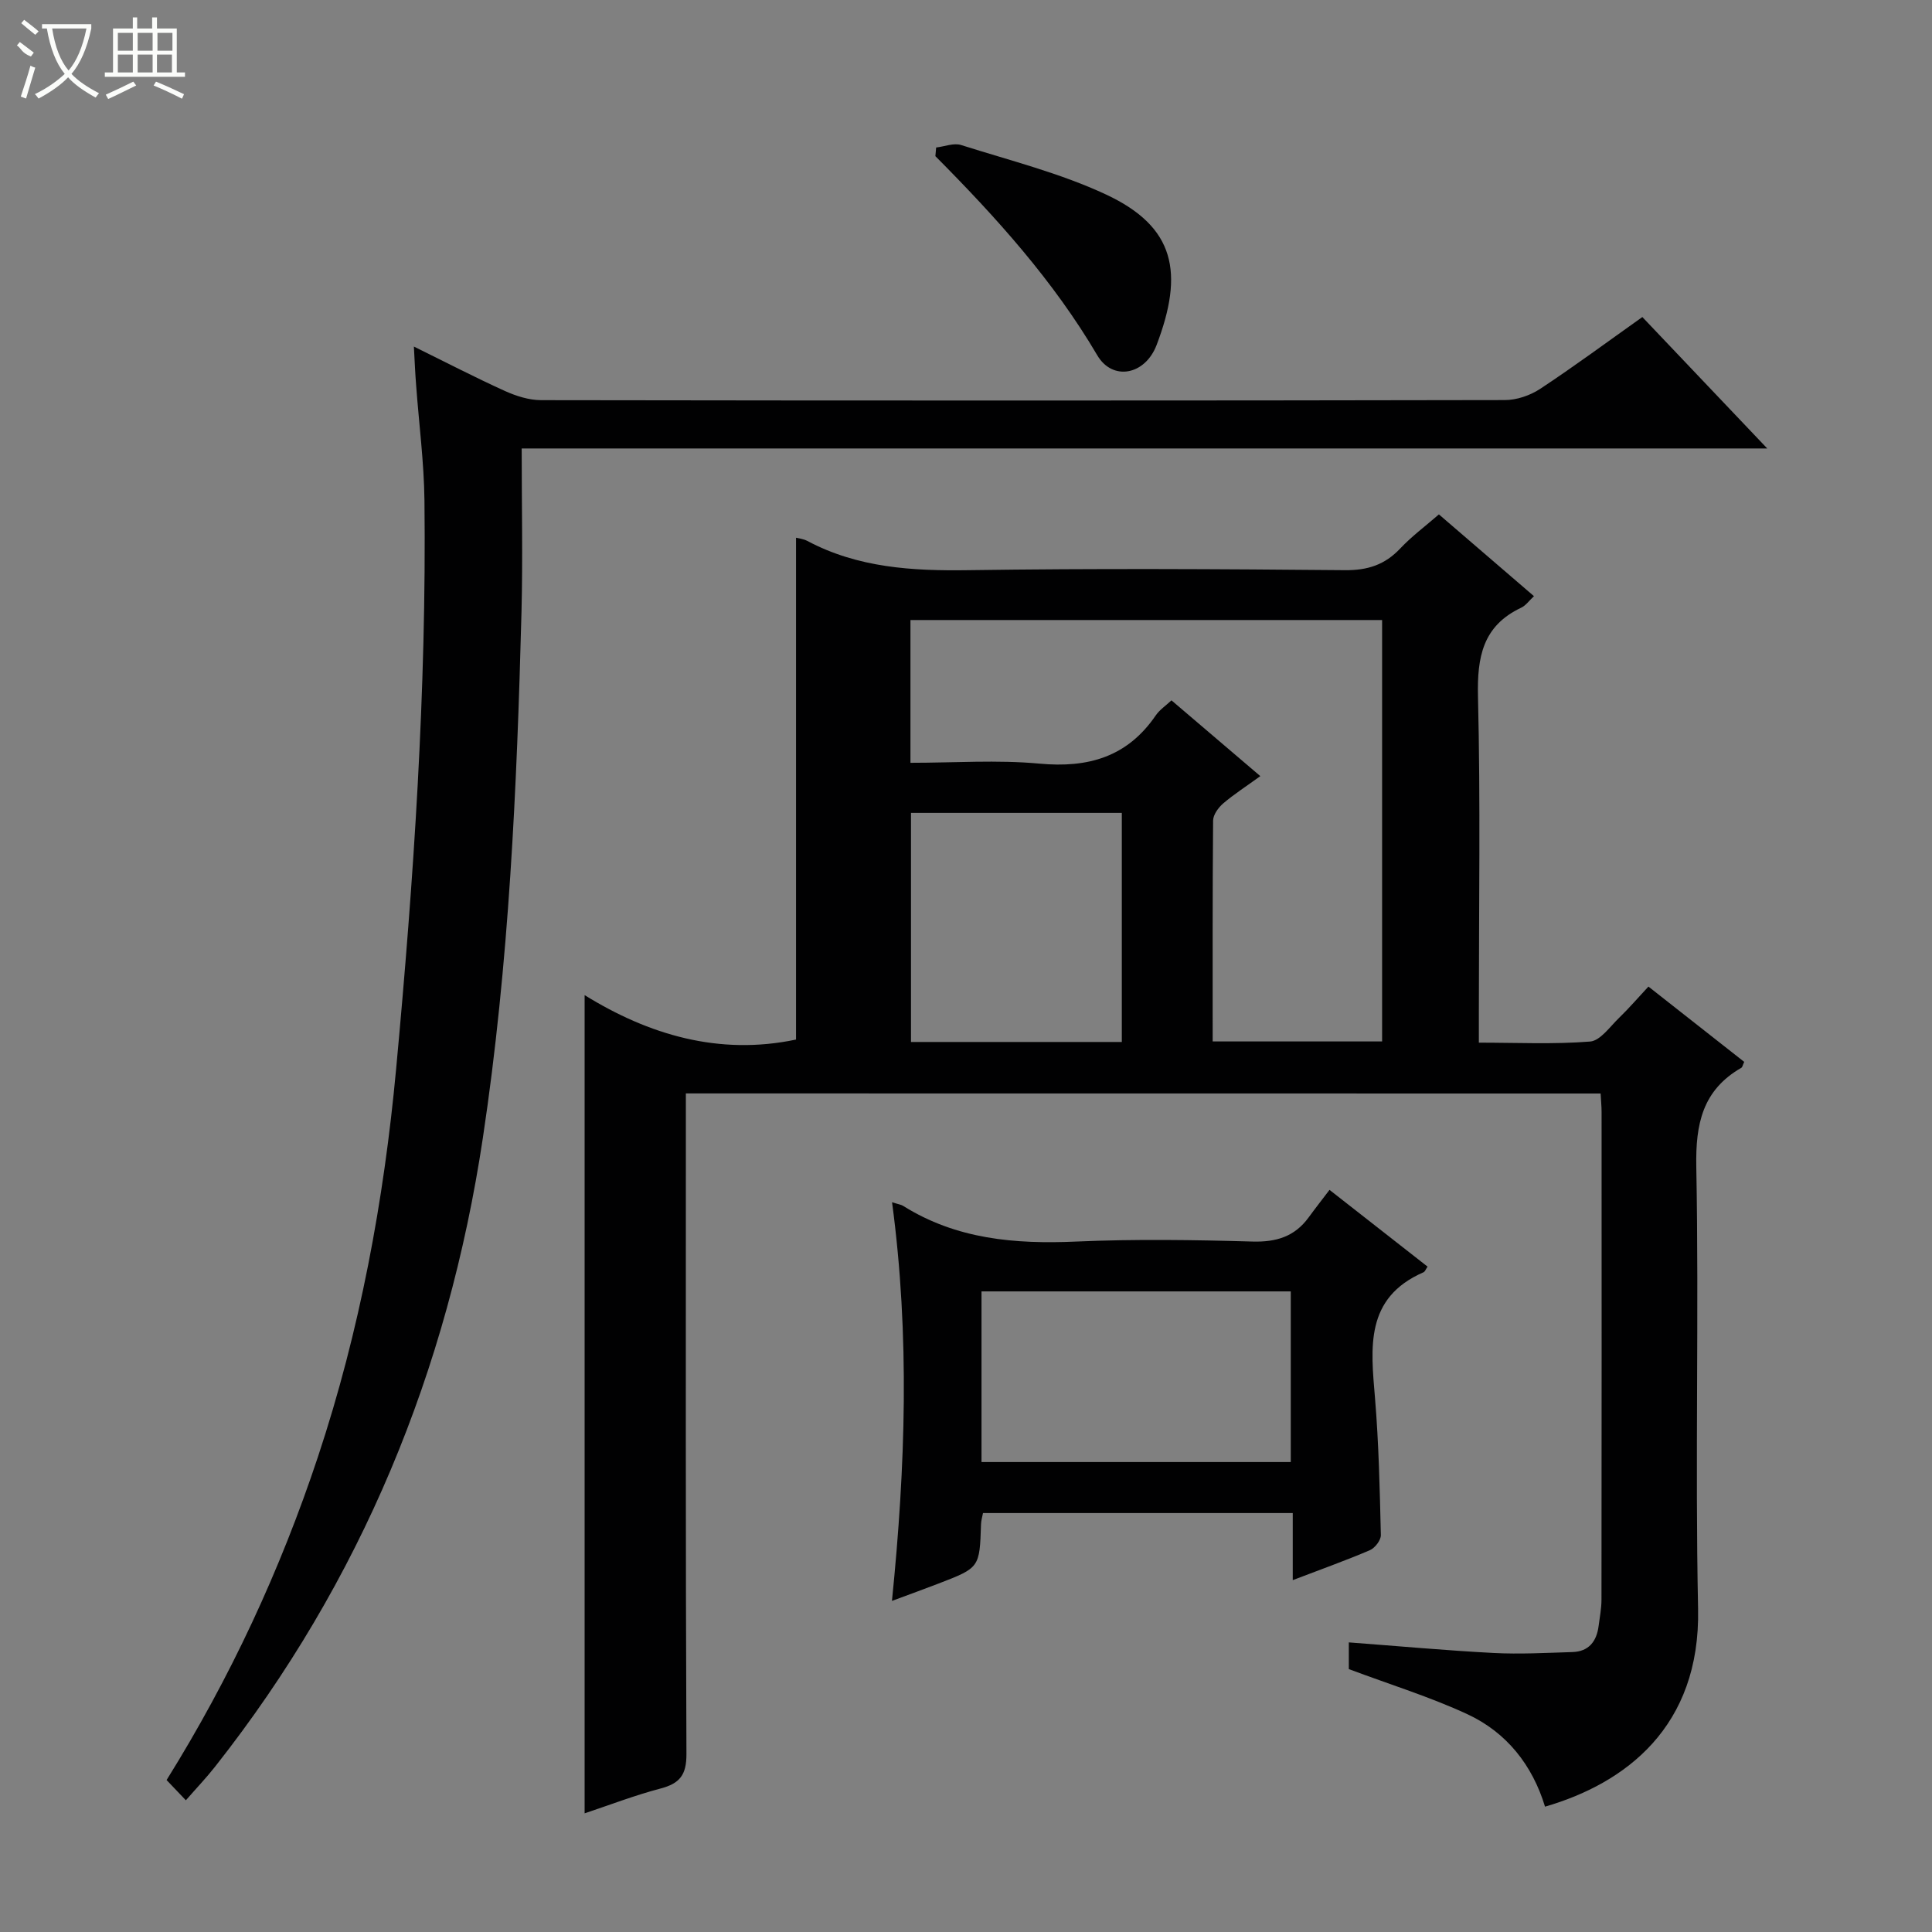
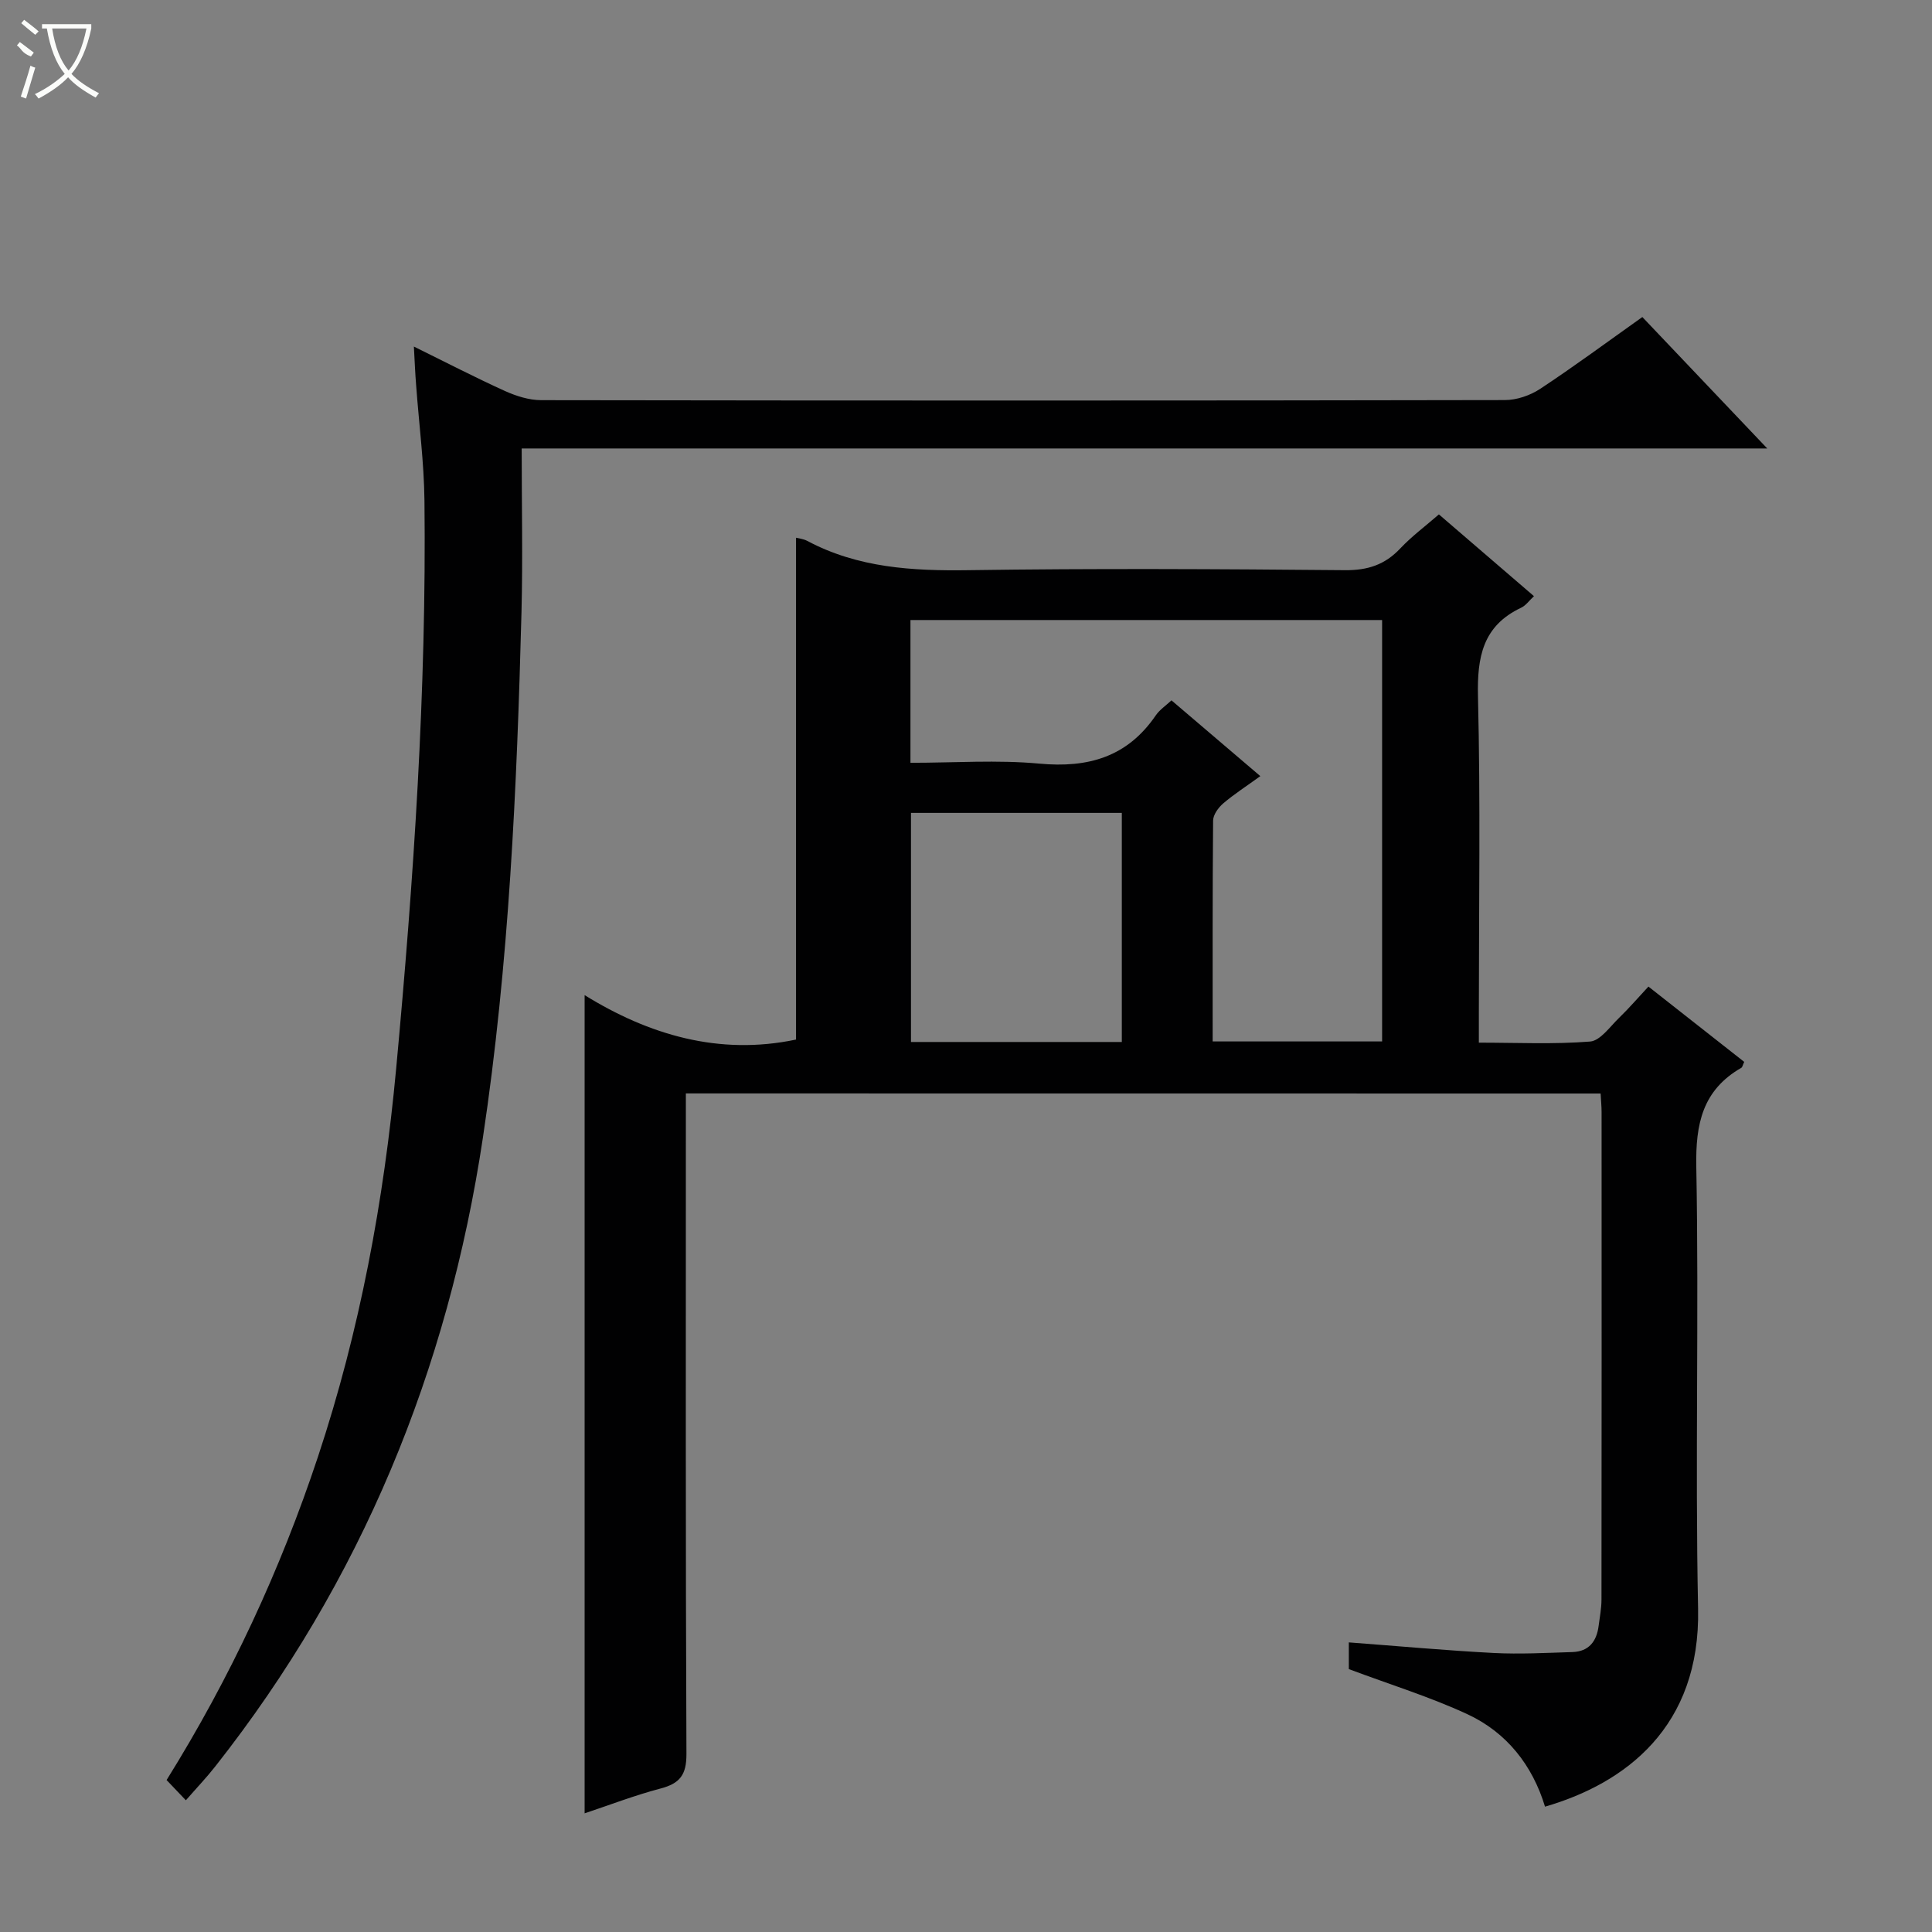
<svg xmlns="http://www.w3.org/2000/svg" enable-background="new 0 0 400 400" viewBox="0 0 400 400">
  <rect x="0" y="0" width="400" height="400" fill="#808080" stroke="none" />
  <g fill="#010102">
    <path d="m142 226.38v6.28c0 43.49-.07 86.98.12 130.48.02 4.33-1.37 6.1-5.35 7.15-5.43 1.43-10.7 3.47-15.73 5.14 0-56.44 0-112.63 0-169.4 13.25 8.2 27.81 12.56 43.77 9.2 0-34.4 0-69.11 0-103.9.47.13 1.49.22 2.33.66 10.48 5.57 21.72 6.23 33.35 6.06 25.99-.38 51.99-.24 77.98 0 4.72.04 8.27-1.13 11.45-4.51 2.37-2.51 5.17-4.59 7.99-7.04 6.66 5.73 13.07 11.24 19.68 16.93-.99.92-1.69 1.94-2.65 2.39-7.96 3.76-9.13 10.21-8.94 18.37.53 21.82.18 43.65.18 65.48v6.2c7.88 0 15.49.37 23.03-.23 2.12-.17 4.11-3.08 6-4.9 2.03-1.96 3.87-4.11 6.08-6.48 6.93 5.45 13.41 10.55 19.83 15.59-.32.69-.38 1.1-.59 1.22-8.04 4.63-9.5 11.6-9.33 20.52.57 30.48-.26 60.99.37 91.48.51 24.5-15.09 36.17-31.69 40.98-2.6-8.58-7.95-15.38-16.09-19.15-7.75-3.59-15.99-6.13-24.53-9.33 0-1.05 0-3.14 0-5.53 10.16.76 20.04 1.67 29.95 2.19 5.44.28 10.91-.02 16.36-.19 3.39-.11 5.01-2.23 5.41-5.43.23-1.81.59-3.62.59-5.42.04-33.66.03-67.32.02-100.98 0-1.15-.12-2.3-.2-3.81-63.05-.02-125.91-.02-189.39-.02zm109.07-10.76h35.08c0-29.33 0-58.35 0-87.25-32.83 0-65.23 0-97.65 0v29.56c9.12 0 17.97-.64 26.69.17 10.09.94 18.2-1.37 24.08-9.96.81-1.19 2.11-2.05 3.27-3.14 6.12 5.22 12.12 10.33 18.4 15.69-2.9 2.1-5.43 3.72-7.69 5.65-1 .86-2.07 2.33-2.09 3.54-.13 15.12-.09 30.26-.09 45.74zm-18.81.11c0-15.94 0-31.67 0-47.43-14.75 0-29.18 0-43.65 0v47.43z" />
    <path d="m85.69 71.75c6.69 3.3 12.7 6.41 18.85 9.2 2.33 1.05 5 1.9 7.52 1.9 66.5.1 133 .11 199.5-.02 2.45 0 5.23-.95 7.3-2.31 7.06-4.66 13.87-9.7 21.17-14.88 8.43 8.87 16.75 17.63 25.86 27.21-86.39 0-171.73 0-257.88 0 0 11.66.24 22.77-.04 33.87-.95 36.41-2.57 72.8-8 108.88-7.24 48.12-25.17 91.76-55.4 130.12-1.84 2.34-3.91 4.51-6.09 7.01-1.45-1.52-2.67-2.8-3.99-4.19 13.24-21.25 23.56-43.51 31.34-66.93 8.67-26.12 13.65-53 16.19-80.36 3.63-39.11 6.3-78.27 5.86-117.58-.09-7.96-1.14-15.91-1.72-23.87-.2-2.45-.3-4.91-.47-8.05z" />
-     <path d="m184.69 248.91c1.37.44 1.89.5 2.29.75 11.05 6.93 23.18 7.95 35.87 7.39 12.13-.53 24.31-.35 36.45 0 4.91.14 8.72-1.01 11.62-4.97 1.37-1.88 2.81-3.71 4.34-5.73 7.42 5.81 13.8 10.81 20.3 15.89-.35.5-.52 1.04-.86 1.18-12.15 5.31-10.89 15.6-10.02 26.03.78 9.43.99 18.91 1.21 28.37.03 1.06-1.23 2.69-2.29 3.14-5.01 2.14-10.15 3.97-15.95 6.19 0-4.9 0-9.28 0-13.89-21.69 0-42.77 0-64.13 0-.14.77-.39 1.53-.41 2.31-.29 9-.28 9.01-8.83 12.3-2.91 1.12-5.84 2.18-9.61 3.58 2.8-27.77 3.72-54.88.02-82.54zm18.52 53.79h64.03c0-11.87 0-23.59 0-35.33-21.49 0-42.69 0-64.03 0z" />
-     <path d="m193.82 30.54c1.74-.2 3.66-1 5.18-.51 10.08 3.2 20.49 5.8 30.01 10.25 14.34 6.71 16.13 16.21 10.46 31.13-2.39 6.28-9.13 7.52-12.29 2.15-9.1-15.47-20.97-28.6-33.52-41.23.06-.6.11-1.19.16-1.79z" />
  </g>
  <path d="m6.4 11.7c-2-.8-1.9-1.6-2.9-2.3l.6-.7c.9.7 1.9 1.4 2.9 2.2zm-2.1 8.3c.7-2.1 1.4-4.2 2-6.4.2.1.6.3 1 .4-.7 2.3-1.3 4.4-1.9 6.4zm3-12.8c-1.1-.9-2.1-1.7-2.9-2.4l.6-.7c1 .8 2 1.5 3 2.4zm1.4-1.3v-.9h10.2v.9c-.9 4.2-2.3 7.3-4.1 9.4 1.3 1.4 3.2 2.7 5.7 4-.2.2-.4.5-.7.9-2.5-1.4-4.4-2.7-5.7-4.2-1.4 1.5-3.5 3-6.1 4.4 0 0 0 0-.1-.1-.3-.4-.5-.7-.7-.8 2.7-1.3 4.7-2.8 6.2-4.2-1.8-2.2-3-5.3-3.7-9.4zm9.2 0h-7.1c.6 3.8 1.7 6.7 3.4 8.7 1.7-2 2.9-4.8 3.7-8.7z" fill="#fbfcfa" />
-   <path d="m31.6 3.6h.9v2.3h4.1v9.1h1.7v.9h-16.6v-.9h1.7v-9.1h4.1v-2.3h.9v2.3h3.1v-2.3zm-4 13.3.6.8c-1.9.9-3.8 1.9-5.8 2.8-.2-.3-.3-.6-.5-.9 2-.9 3.9-1.8 5.7-2.7zm-3.2-10.1v3.7h3.1v-3.7zm0 4.5v3.7h3.1v-3.7zm4.1-4.5v3.7h3.1v-3.7zm0 4.5v3.7h3.1v-3.7zm9.1 9.1c-2.1-1.1-4.1-2-5.8-2.7l.5-.8c2.2.9 4.1 1.8 5.8 2.6l-.4.9zm-1.9-13.6h-3.1v3.7h3.1zm-3.2 4.5v3.7h3.1v-3.7z" fill="#fbfcfa" />
</svg>